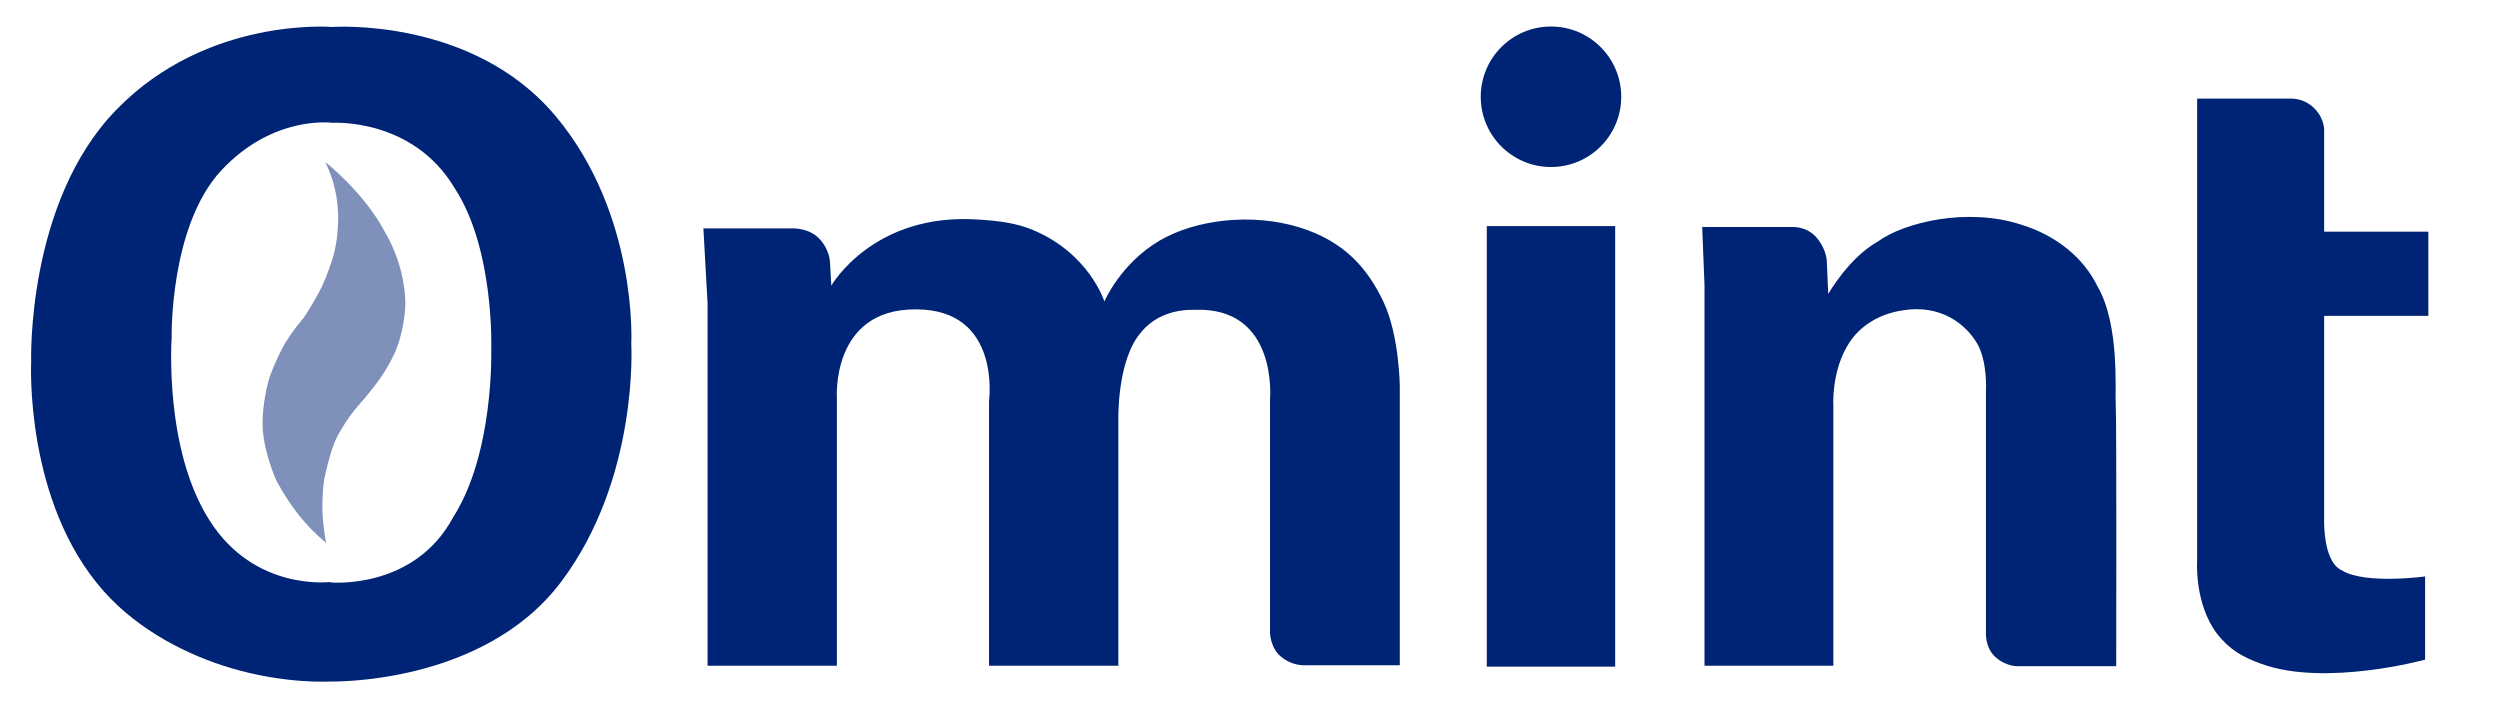
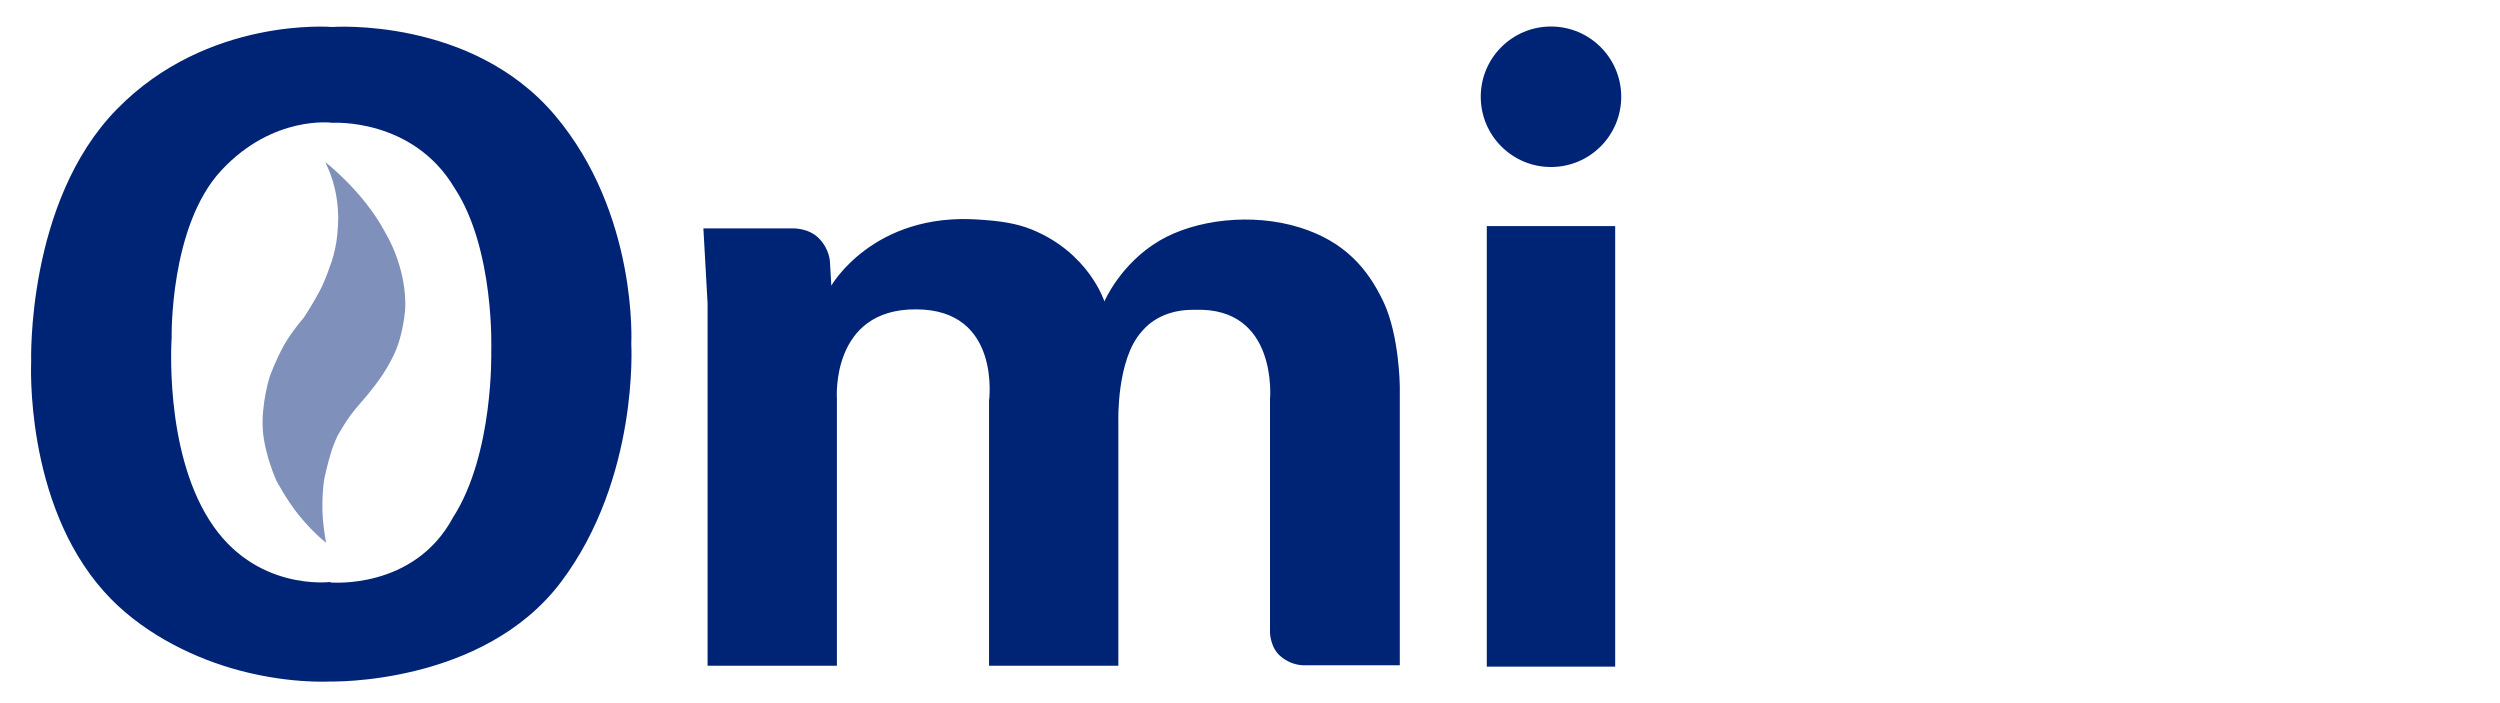
<svg xmlns="http://www.w3.org/2000/svg" viewBox="0 0 537.4 151.1">
  <defs>
    <style>      .cls-1 {        fill: #7f91ba;      }      .cls-1, .cls-2 {        fill-rule: evenodd;      }      .cls-2, .cls-3 {        fill: #002475;      }    </style>
  </defs>
  <g>
    <g id="Camada_1">
      <path id="Forma_1" class="cls-2" d="M71.4,5.8s30-2.2,47.9,19c17.9,21.2,16.4,49.1,16.4,49.1,0,0,1.7,28.9-15.1,51.2-16.8,22.3-49.7,21.4-49.7,21.4,0,0-9.5.6-21.3-2.9-9.1-2.7-19.7-8-27.2-16.4-17.2-19.2-15.7-49.4-15.7-49.4,0,0-1.1-34.4,18.4-54.3C44.6,3.5,71.4,5.8,71.4,5.8ZM71,125.2s18,1.7,26.4-14c8.8-13.7,8.2-35.8,8.2-35.8,0,0,.8-21.8-7.9-35-9-15.1-26.2-14-26.2-14,0,0-12.7-1.8-23.9,10.2-11.2,12-10.7,36-10.7,36,0,0-1.7,23.8,8.1,39.2,9.7,15.4,26,13.3,26,13.3Z" />
      <path id="Forma_2" class="cls-1" d="M70,34.9s8,6.2,12.6,14.7c5.2,8.8,4.5,16.7,4.5,16.7,0,0-.3,5.5-2.4,9.9s-4.4,7-5.4,8.3-2.5,2.8-3.9,4.7-2.8,4.4-2.8,4.4c-.6,1.3-1.2,2.7-1.6,4.2-.7,2.3-1.3,5.2-1.3,5.2-.3,2-.4,4-.4,6,0,3.6.8,7.7.8,7.7-2.2-1.8-4.1-3.8-5.9-6-2.7-3.4-4.8-7.4-4.8-7.4,0,0-2.5-5.5-2.9-10.8-.4-5.7,1.5-11.6,1.5-11.6,0,0,1.3-3.6,3.1-6.8,1.8-3.1,4.2-5.8,4.2-5.8,0,0,2.3-3.5,3.8-6.5.7-1.5,1.3-3,1.8-4.5.6-1.5,1-3.1,1.3-4.7.5-2.7.5-5.8.5-5.8,0,0,0-3.5-.8-6.5-.4-1.8-1.1-3.6-1.9-5.3Z" />
      <path id="Forma_3" class="cls-2" d="M151.2,49.1l.9,16.1v77.9h27.8v-57.4s-1.4-19.3,17-19.2c18.4,0,15.7,19.7,15.7,19.7v56.9h27.8v-52.6s-.4-13.2,5-19.2c2.4-2.9,6.3-4.8,11.4-4.7,18-.7,16.2,19.2,16.2,19.2v50.3s.1,3.2,2.3,5c1.3,1.1,2.9,1.8,4.7,1.9h20.9v-60s-.1-10.9-3.5-18.1-8.4-13-18-16c-10.3-3.2-22.4-1.7-30.1,2.8-8.5,5-11.9,13.1-11.9,13.1,0,0-3.3-10.5-15.7-15.5-3.3-1.3-6.6-1.8-11.3-2.1-22.7-1.6-31.7,14.2-31.7,14.2l-.3-5.2s-.1-2.7-2.4-5-5.7-2.1-5.7-2.1h-19.1Z" />
      <rect id="Retângulo_1" class="cls-3" x="319.6" y="48.6" width="27.6" height="94.7" />
      <ellipse id="Elipse_1" class="cls-3" cx="333.4" cy="20.8" rx="15.1" ry="15.1" />
-       <path id="Forma_4" class="cls-2" d="M365.9,48.7l.5,12.6v81.8h27.7v-55.8s-.5-7.6,3.4-13.6c2.2-3.4,6.1-6.2,11.6-7,8-1.3,13.5,2.9,16,7.3,2.2,4,1.8,10.2,1.8,10.2v51.6s-.3,3.4,2.1,5.5,4.9,1.9,4.9,1.9h21s.1-53.3-.1-56.2.9-17.1-3.9-25.4c-3-6.2-8.9-11-16.4-13.3-11.6-3.8-25.2-.5-30.8,3.6-6.3,3.5-10.7,11.3-10.7,11.3l-.3-6.8s.1-2.5-2.1-5.2-5.5-2.4-5.5-2.4h-19.1Z" />
-       <path id="Forma_5" class="cls-2" d="M521.3,123.8v18s-21.5,5.9-35.2.9c-4.2-1.5-6.8-3.1-9.4-6.3-5.1-6.6-4.4-16-4.4-16V21.2h20.5c1.9.1,3.6.9,4.9,2.3,2.1,2.3,1.9,4.7,1.9,4.7v21.6h22.4v18.1h-22.4v43.5s-.4,9.3,3.8,11.2c5,3.1,18,1.3,18,1.3Z" />
    </g>
  </g>
</svg>